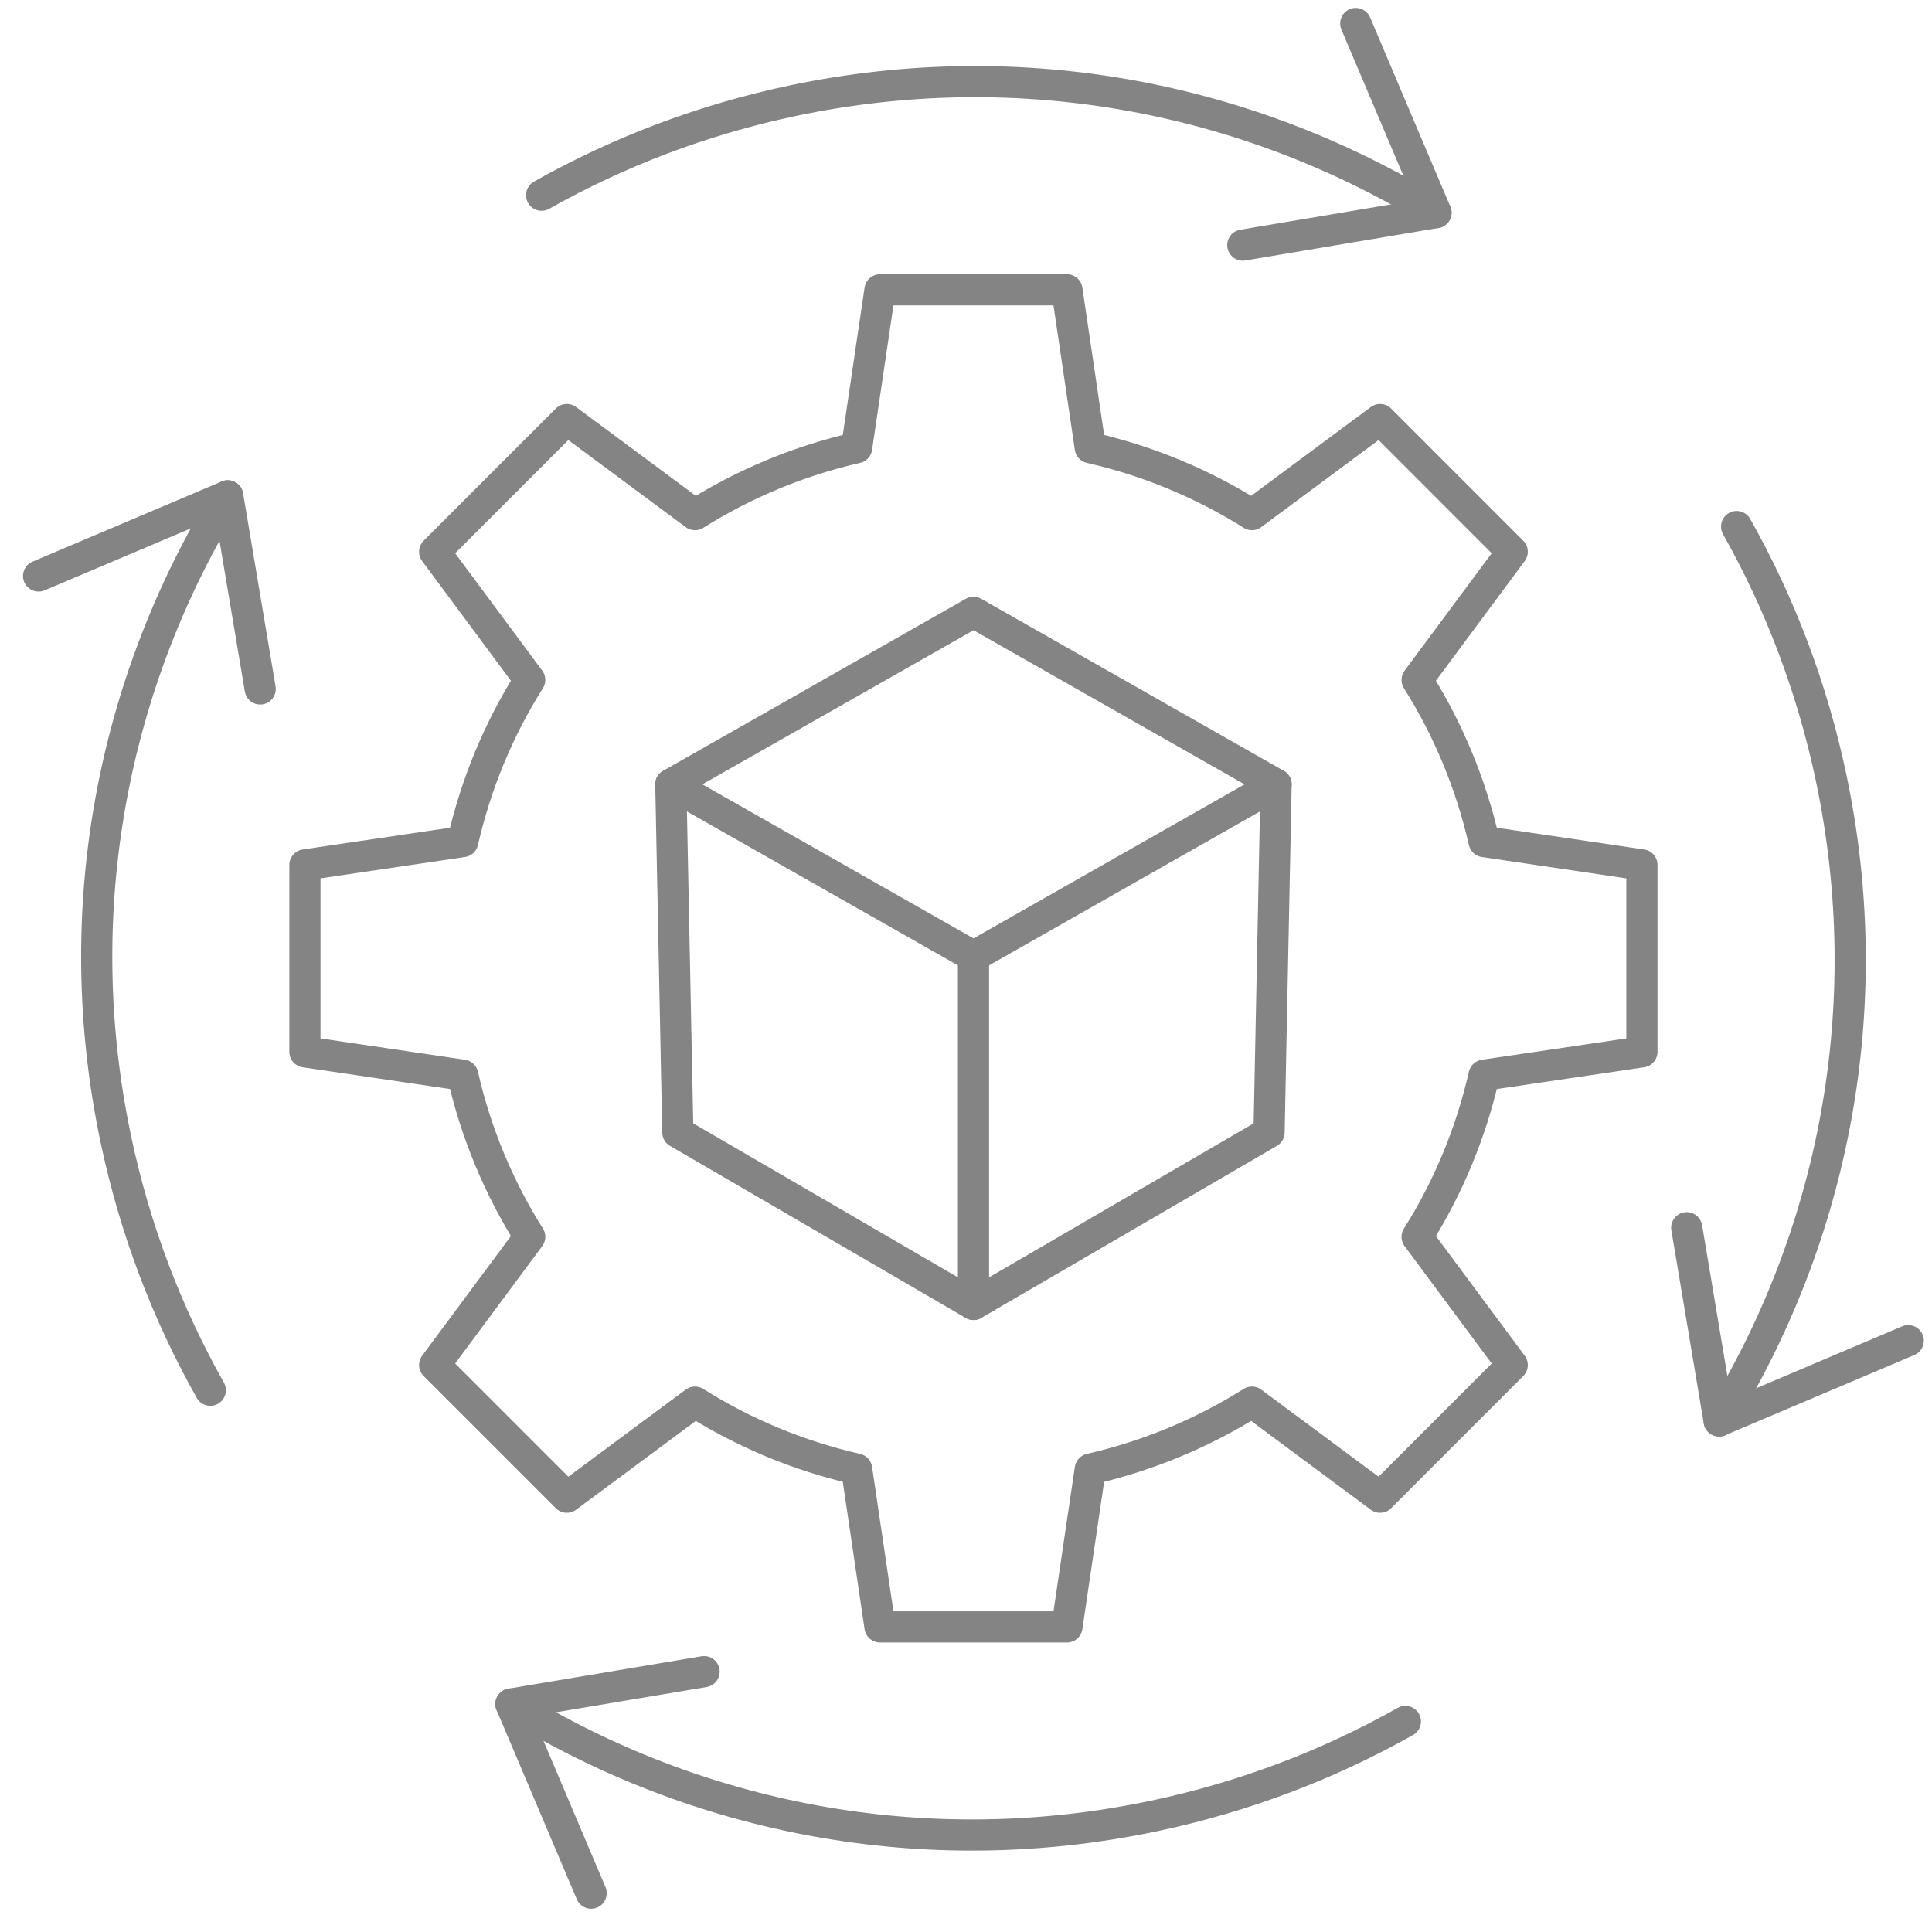
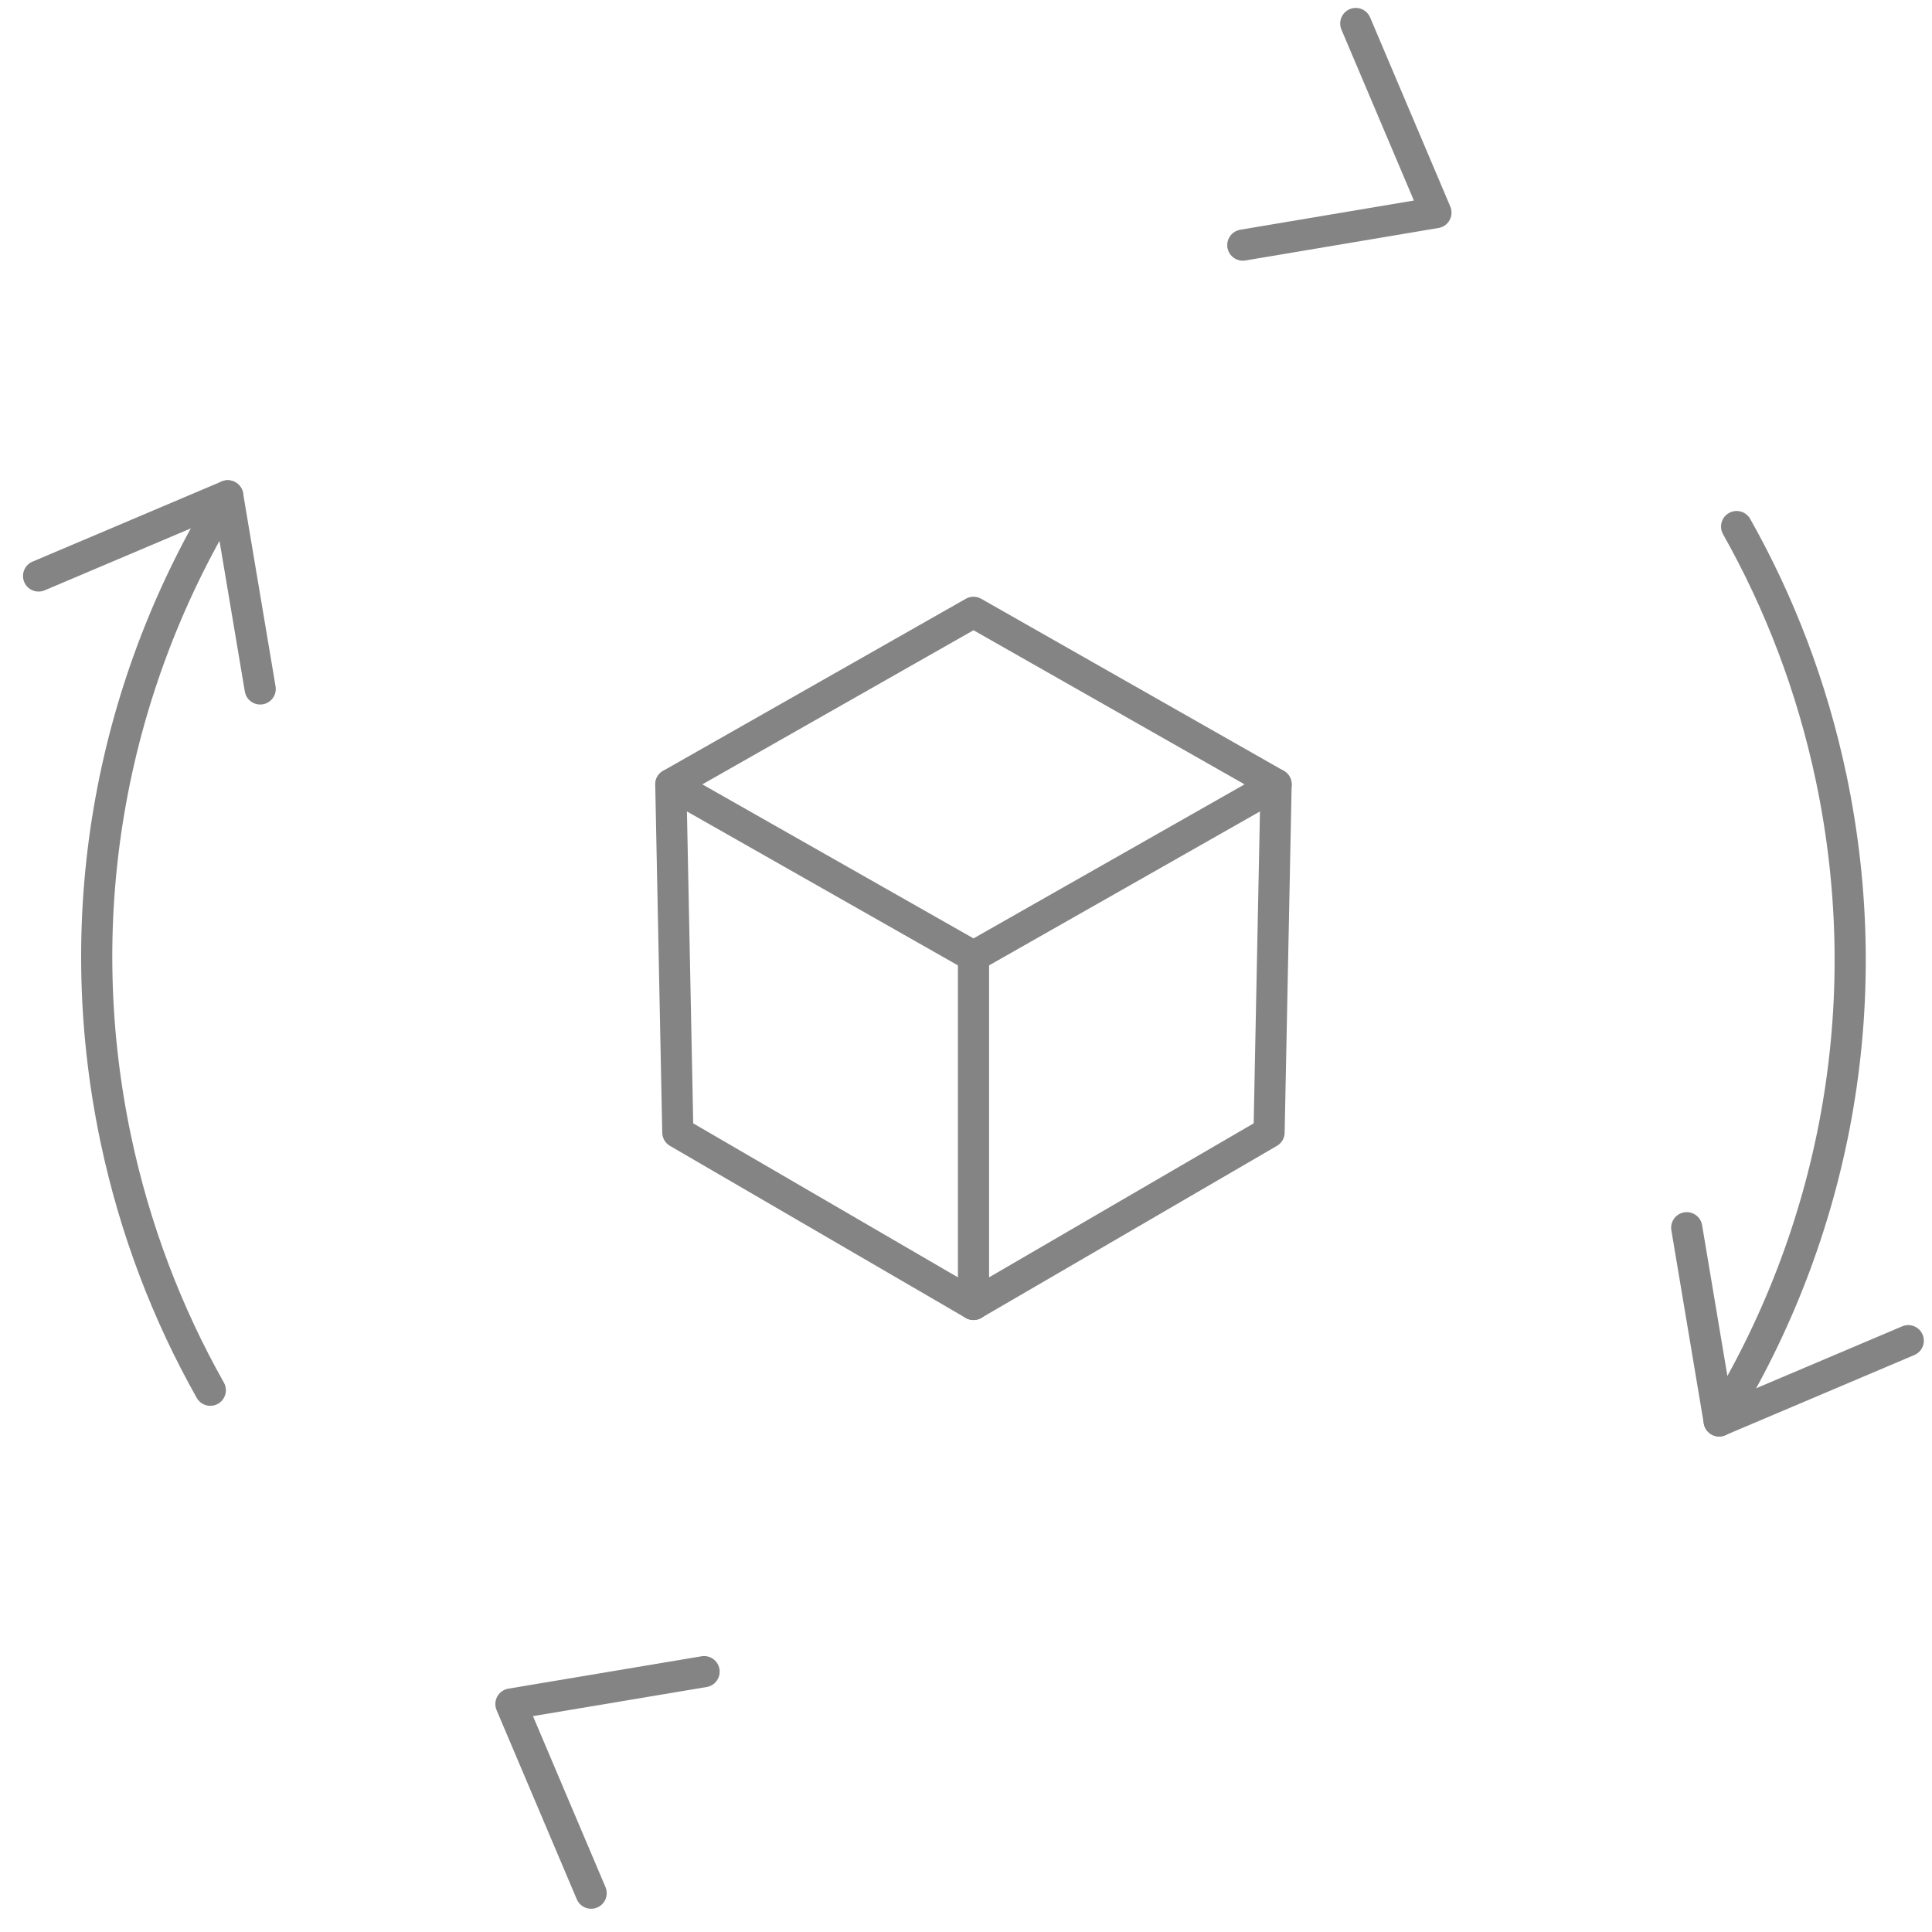
<svg xmlns="http://www.w3.org/2000/svg" width="62" height="62" viewBox="0 0 62 62" fill="none">
  <g id="Contain">
-     <path id="Vector" d="M9.785 27.756V33.755L14.85 34.504C15.276 36.37 16.011 38.12 16.999 39.692L13.948 43.805L18.19 48.047L22.303 44.996C23.875 45.987 25.625 46.719 27.491 47.145L28.24 52.21H34.239L34.988 47.145C36.853 46.719 38.604 45.984 40.176 44.996L44.289 48.047L48.529 43.805L45.477 39.692C46.468 38.12 47.201 36.37 47.626 34.504L52.691 33.755V27.756L47.626 27.008C47.201 25.142 46.465 23.391 45.477 21.819L48.529 17.706L44.289 13.464L40.176 16.515C38.604 15.524 36.853 14.792 34.988 14.367L34.239 9.301H28.24L27.491 14.367C25.625 14.792 23.875 15.527 22.303 16.515L18.19 13.464L13.948 17.706L16.999 21.819C16.008 23.391 15.276 25.142 14.85 27.008L9.785 27.756Z" stroke="#848484" stroke-linecap="round" stroke-linejoin="round" />
    <path id="Vector_2" d="M31.241 30.689L21.527 25.171L31.241 19.65L40.951 25.171L31.241 30.689Z" stroke="#848484" stroke-linecap="round" stroke-linejoin="round" />
    <path id="Vector_3" d="M31.241 30.69V41.861L21.752 36.34L21.527 25.172" stroke="#848484" stroke-linecap="round" stroke-linejoin="round" />
    <path id="Vector_4" d="M31.24 41.861L40.726 36.34L40.951 25.172" stroke="#848484" stroke-linecap="round" stroke-linejoin="round" />
    <path id="Vector_5" d="M54.129 39.399L55.169 45.598L61.238 43.024" stroke="#848484" stroke-linecap="round" stroke-linejoin="round" />
    <path id="Vector_6" d="M55.73 16.898C57.113 19.351 58.15 22.053 58.762 24.953C60.317 32.334 58.839 39.65 55.17 45.601" stroke="#848484" stroke-linecap="round" stroke-linejoin="round" />
    <path id="Vector_7" d="M22.595 53.645L16.396 54.684L18.97 60.754" stroke="#848484" stroke-linecap="round" stroke-linejoin="round" />
-     <path id="Vector_8" d="M45.1 55.243C42.647 56.626 39.944 57.663 37.044 58.275C29.663 59.831 22.348 58.352 16.396 54.684" stroke="#848484" stroke-linecap="round" stroke-linejoin="round" />
    <path id="Vector_9" d="M8.35 22.109L7.308 15.911L1.238 18.484" stroke="#848484" stroke-linecap="round" stroke-linejoin="round" />
    <path id="Vector_10" d="M6.749 44.614C5.366 42.161 4.329 39.459 3.717 36.558C2.161 29.177 3.64 21.862 7.308 15.911" stroke="#848484" stroke-linecap="round" stroke-linejoin="round" />
    <path id="Vector_11" d="M39.883 7.866L46.081 6.823L43.508 0.754" stroke="#848484" stroke-linecap="round" stroke-linejoin="round" />
-     <path id="Vector_12" d="M17.381 6.264C19.834 4.881 22.537 3.844 25.437 3.232C32.818 1.677 40.133 3.156 46.084 6.824" stroke="#848484" stroke-linecap="round" stroke-linejoin="round" />
  </g>
</svg>